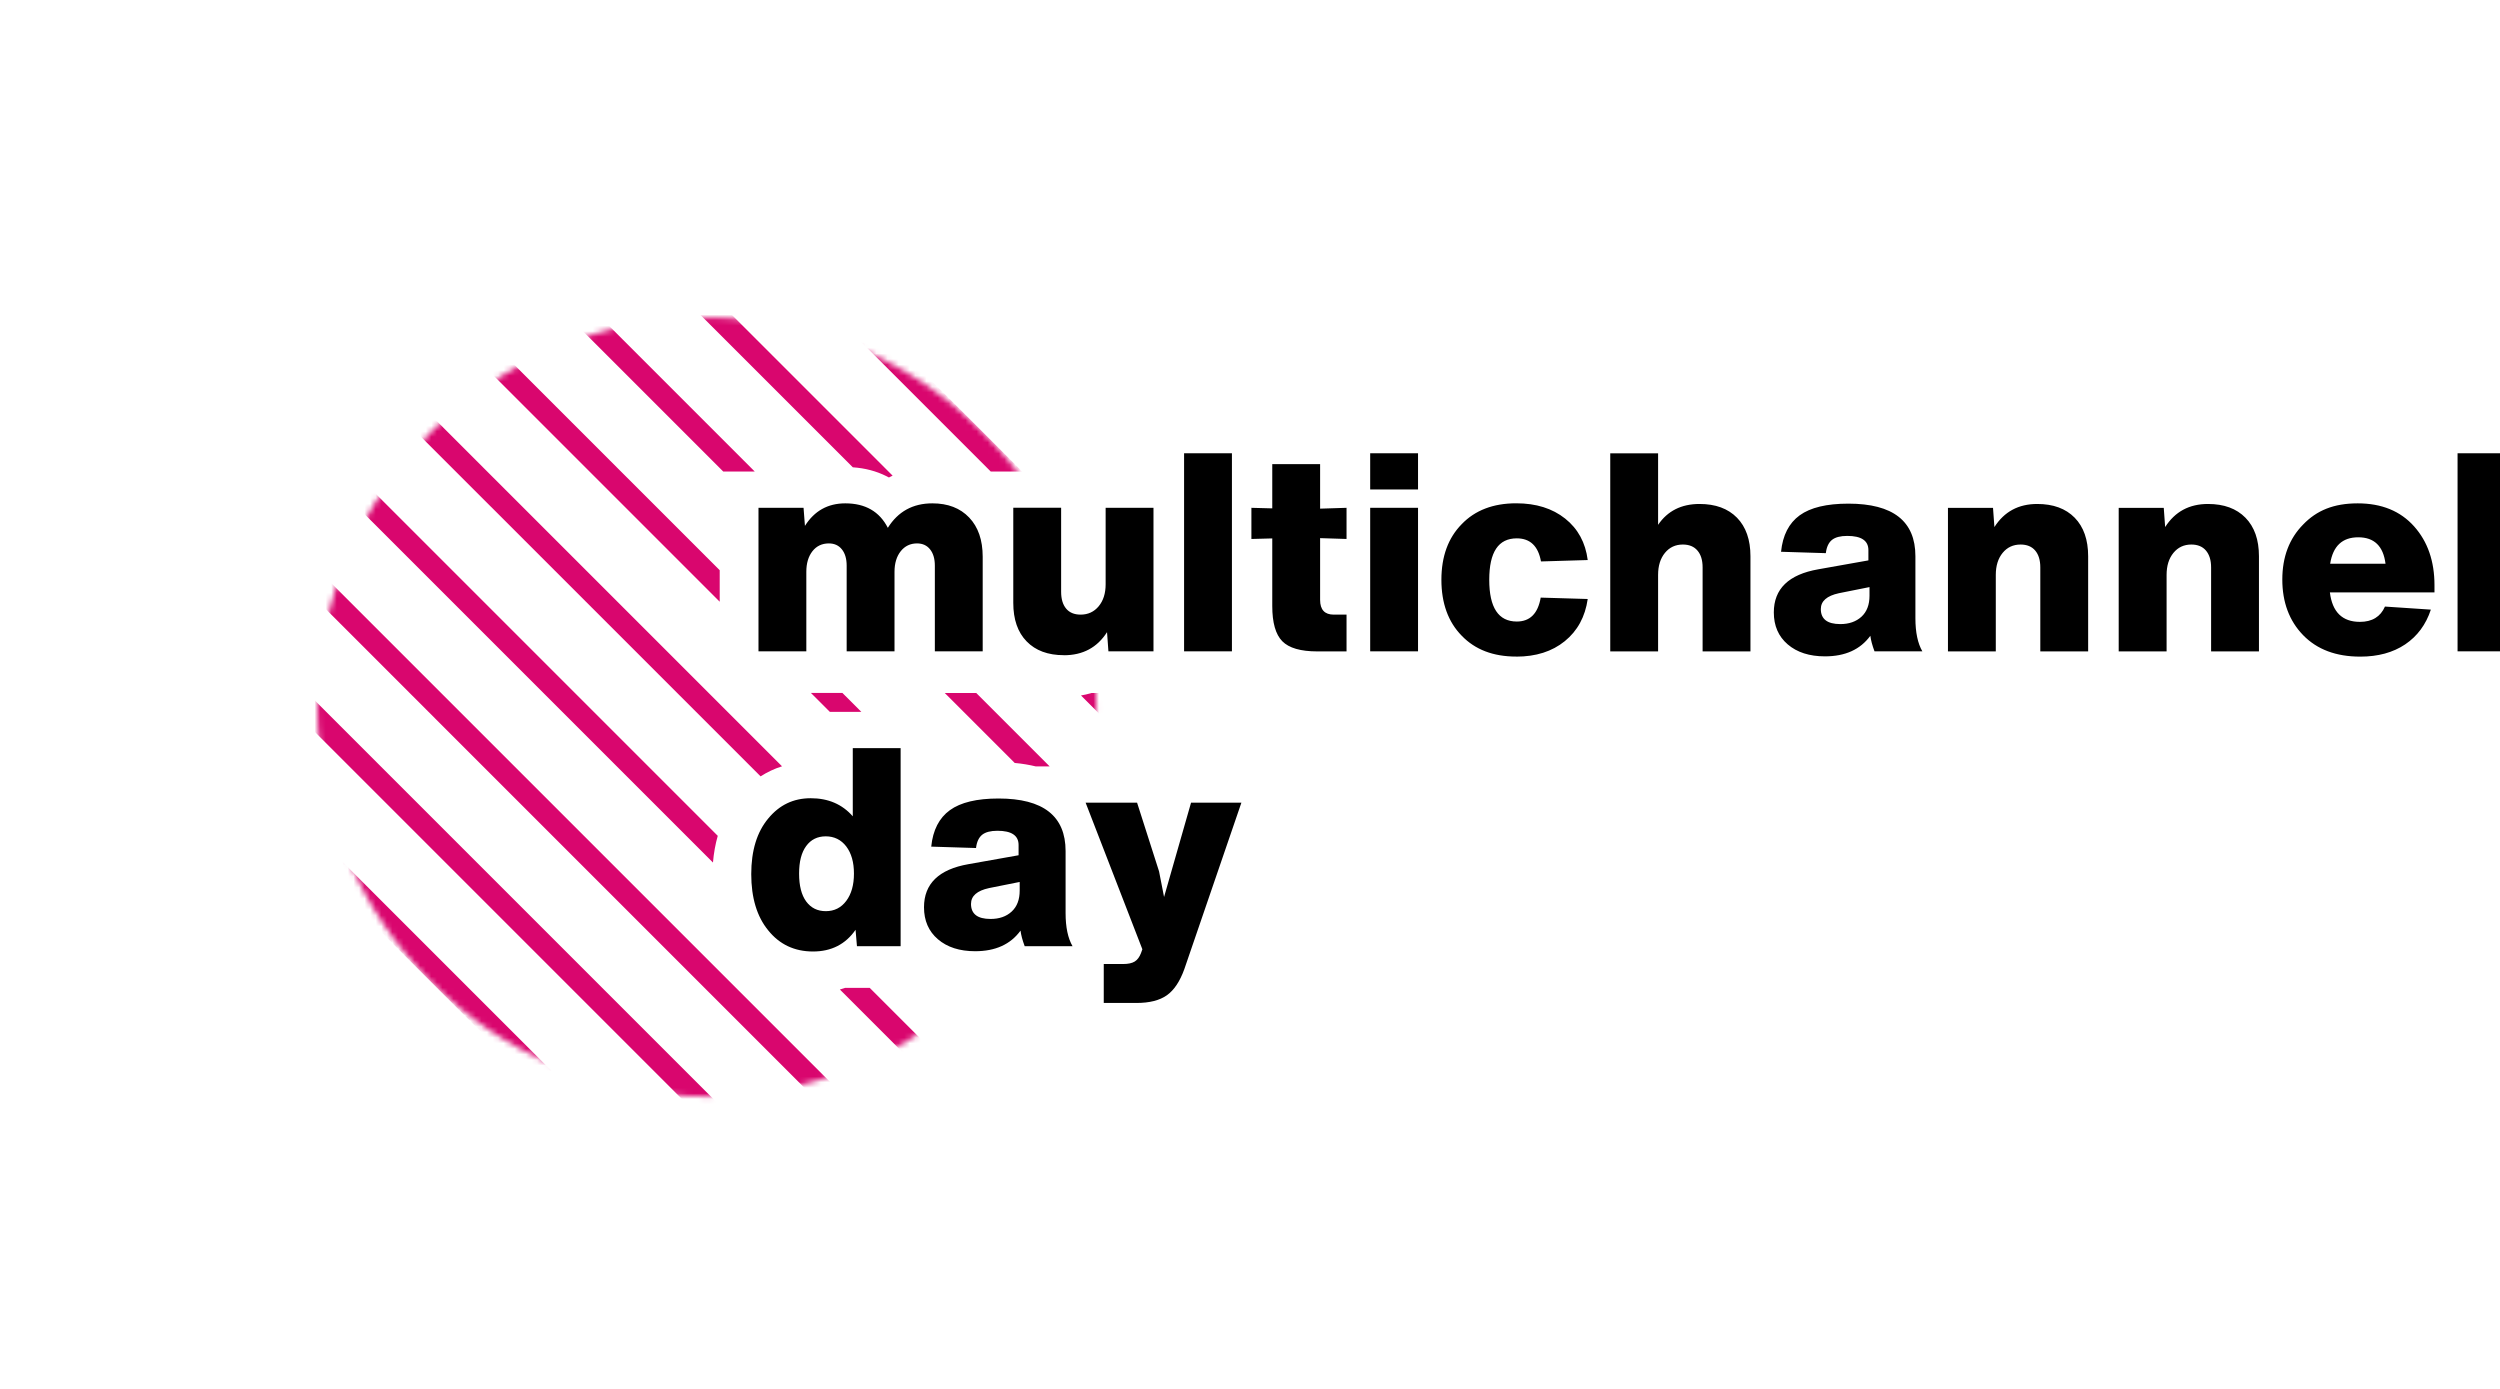
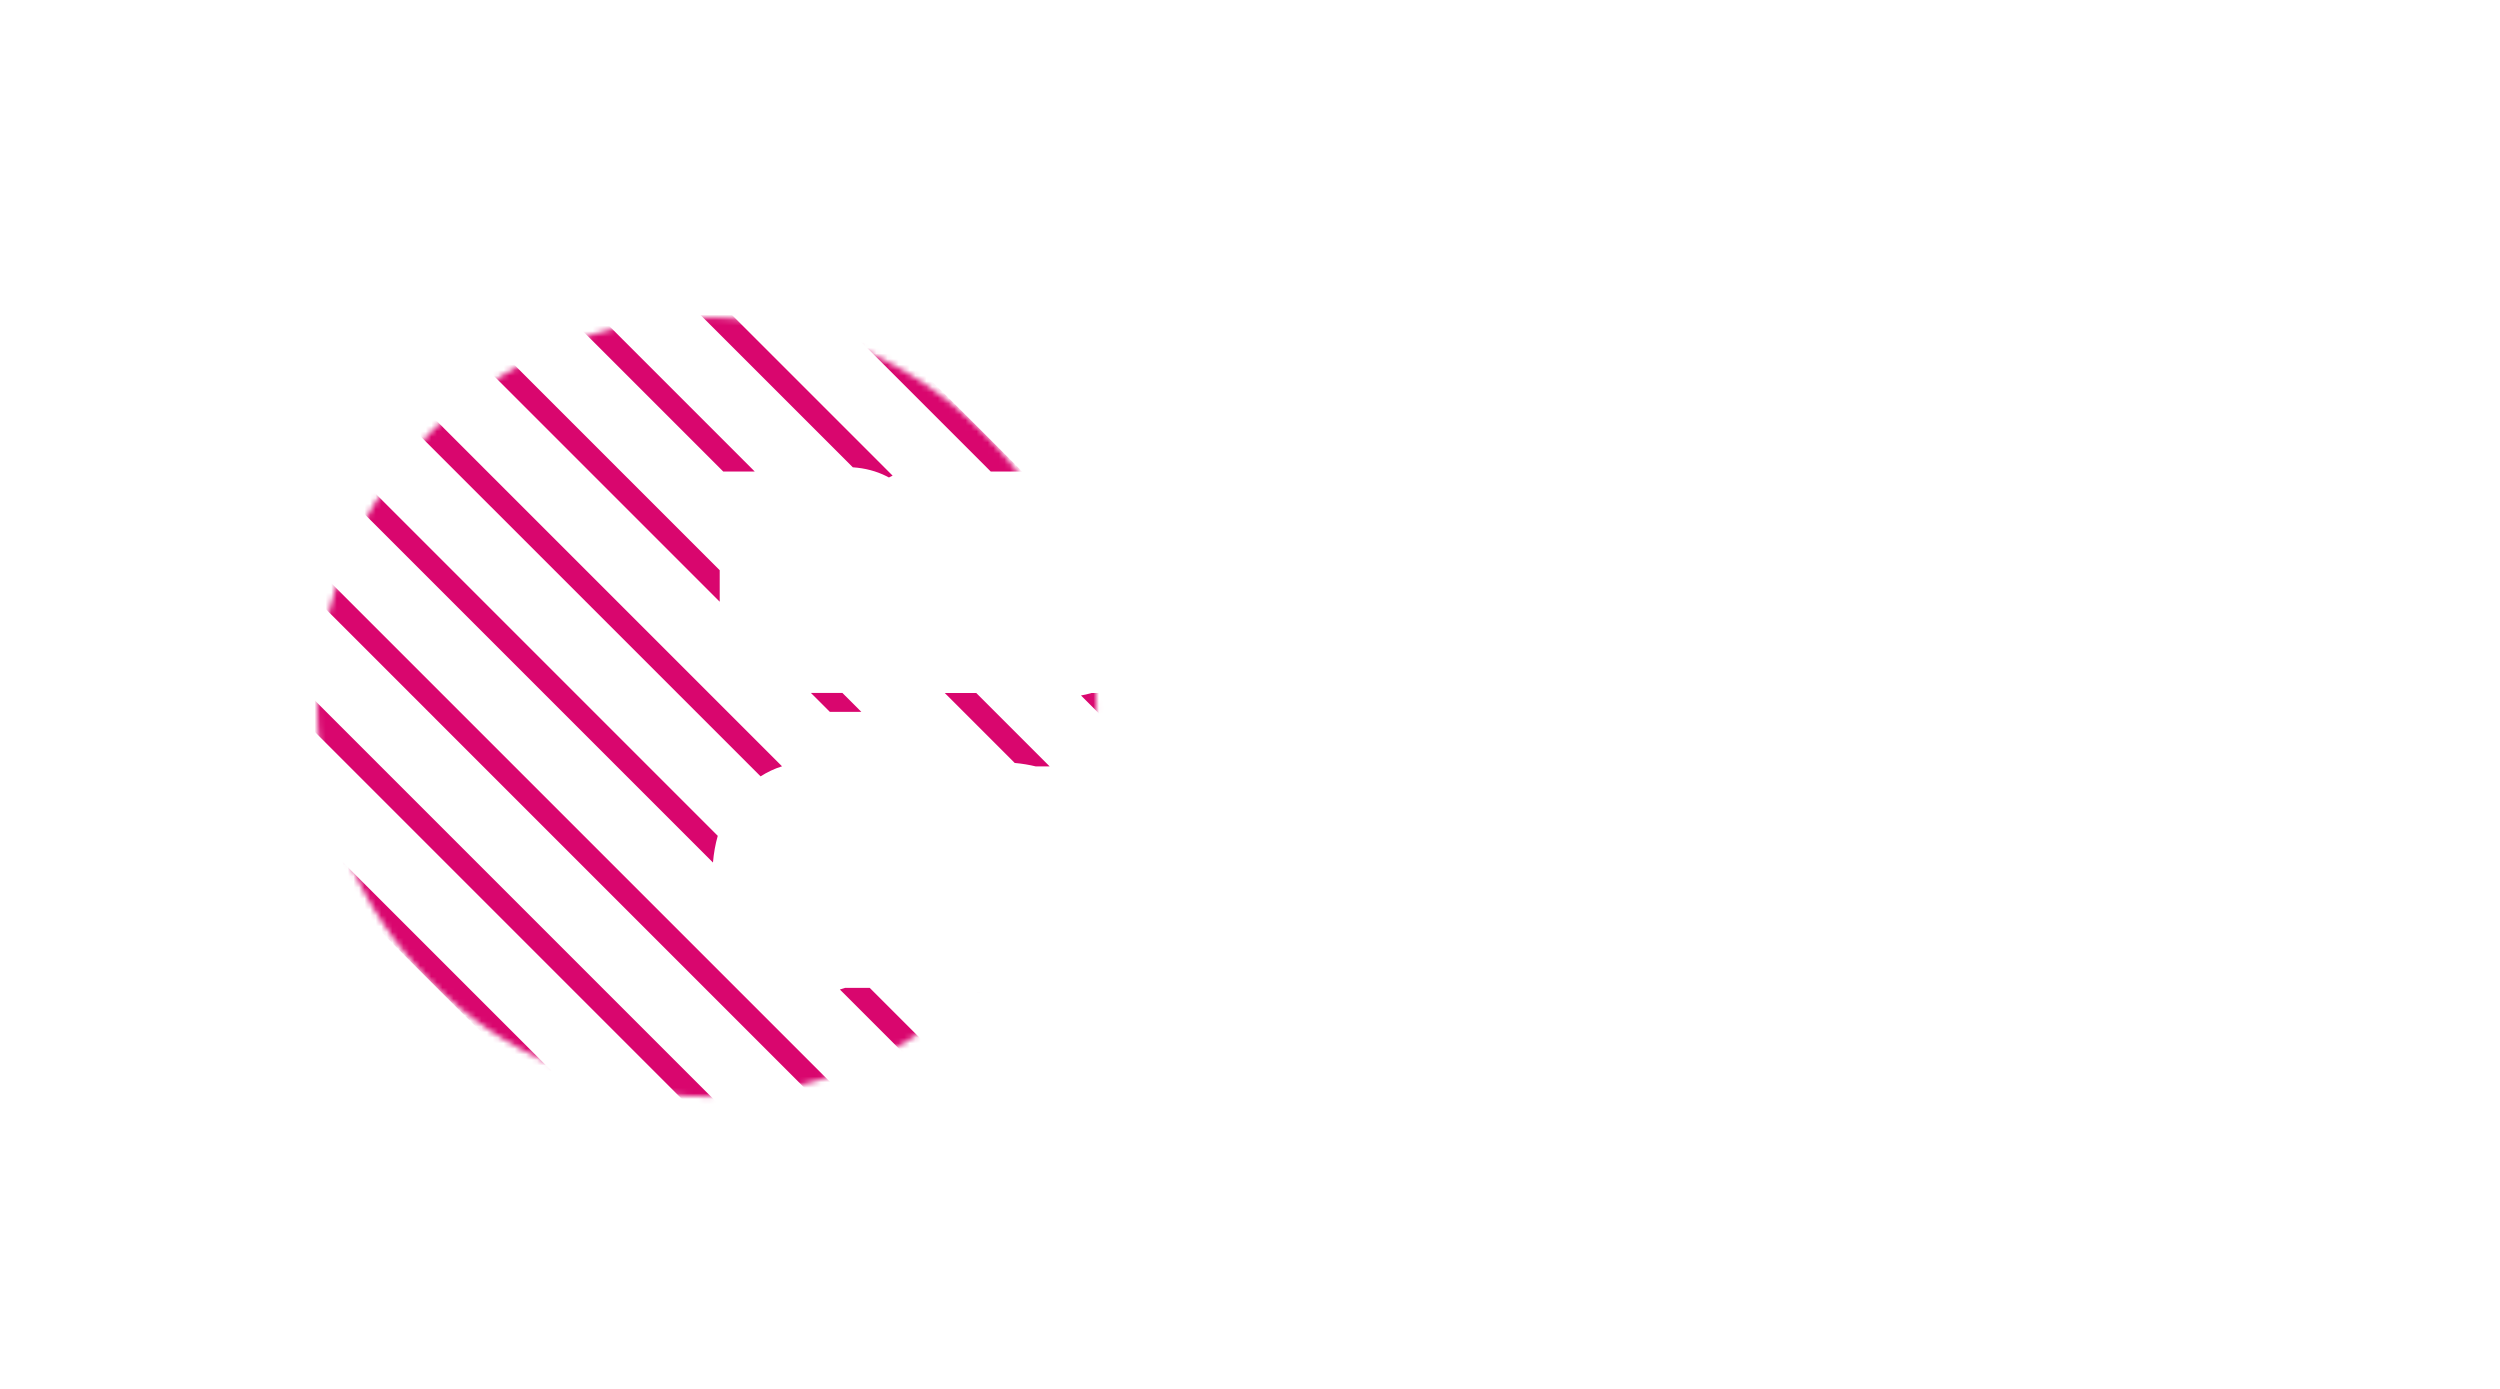
<svg xmlns="http://www.w3.org/2000/svg" id="Ebene_2" viewBox="0 0 449.36 249.61">
  <defs>
    <style>.cls-1{mask:url(#mask);}.cls-2{fill:#fff;}.cls-3{fill:#d9066e;}</style>
    <mask id="mask" width="249.61" height="249.61" maskUnits="userSpaceOnUse">
      <g id="multichannel-logo-b">
        <circle id="multichannel-logo-a" class="cls-2" cx="126.09" cy="126.09" r="70.01" />
      </g>
    </mask>
  </defs>
  <g id="Ebene_1-2">
    <g transform="translate(.972 .986)">
      <g class="cls-1">
        <path class="cls-3" d="M2.83,120.21l126.57,126.57-2.83,2.83L0,123.04l2.83-2.83Zm12.02-12.02l126.57,126.57-2.83,2.83L12.02,111.02l2.83-2.83Zm12.02-12.02l126.57,126.57-2.83,2.83L24.04,98.99l2.83-2.83Zm12.02-12.02l126.57,126.57-2.83,2.83L36.06,86.97l2.83-2.83Zm111.11,92.72c.29-.08,.58-.18,.86-.27h0l.05-.02h4.45l22.12,22.12-2.83,2.83-24.66-24.66Zm24.65,.6h.1l.57-.02c1.51-.07,2.95-.29,4.3-.67l9.89,9.89-2.83,2.83-12.03-12.03Zm42.27-53.9h5.66l15.02,15.02-2.83,2.83-3.26-3.26,.48-1.39h-1.87l-13.2-13.2Zm24.04,0h5.66l3,3-2.83,2.83-5.83-5.83Zm-47.63,.45c.6-.1,1.18-.24,1.76-.4h0l.16-.05h3.29l13.2,13.2h-5.66l-12.75-12.75Zm-24.49-.45h5.66l13.2,13.2h-2.5c-1.19-.29-2.45-.5-3.78-.62l-12.58-12.58ZM123.04,0l81.84,81.84v1.93h-3.73L120.21,2.83l2.83-2.83ZM50.91,72.12l77.13,77.13c-.43,1.51-.72,3.11-.86,4.8L48.08,74.95l2.83-2.83Zm93.88,51.45h5.66l3.4,3.4h-5.66l-3.4-3.4ZM62.93,60.1l76.66,76.65c-1.36,.43-2.65,1.04-3.85,1.81L60.1,62.93l2.83-2.83ZM111.02,12.02l71.75,71.75h-5.66L108.19,14.85l2.83-2.83Zm-12.02,12.02l60.47,60.47-.37,.18-.29,.15-.44-.23c-1.81-.91-3.84-1.45-6.05-1.6L96.17,26.87l2.83-2.83Zm-24.04,24.04l53.43,53.43v5.66l-56.26-56.26,2.83-2.83Zm12.02-12.02l47.71,47.71h-5.66l-44.88-44.88,2.83-2.83Z" />
      </g>
-       <path d="M143.96,116.09v-14.3c0-1.53,.37-2.77,1.1-3.7,.73-.93,1.72-1.4,2.95-1.4,1,0,1.78,.36,2.35,1.08s.85,1.69,.85,2.92h0v15.4h8.6v-14.3c0-1.53,.38-2.77,1.12-3.7s1.73-1.4,2.93-1.4c1,0,1.78,.36,2.35,1.08s.85,1.69,.85,2.92h0v15.4h8.6v-17c0-3-.81-5.35-2.43-7.05s-3.82-2.55-6.62-2.55c-3.5,0-6.17,1.47-8,4.4-1.5-2.93-4.05-4.4-7.65-4.4-3.13,0-5.55,1.35-7.25,4.05h0l-.25-3.25h-8.1v25.8h8.6Zm46.3,.7c3.4,0,5.98-1.38,7.75-4.15h0l.25,3.45h8.1v-25.8h-8.6v13.75c0,1.63-.42,2.95-1.25,3.95-.83,1-1.92,1.5-3.25,1.5-1.13,0-2-.36-2.6-1.08-.6-.72-.9-1.73-.9-3.03h0v-15.1h-8.6v17.1c0,2.97,.8,5.28,2.4,6.92,1.6,1.65,3.83,2.48,6.7,2.48Zm30.2-.7v-35.6h-8.6v35.6h8.6Zm20.6,0v-6.6h-2.3c-1.63,0-2.45-.88-2.45-2.65h0v-11.1l4.75,.15v-5.6l-4.75,.15v-8h-8.6v7.95l-3.75-.1v5.6l3.75-.1v12.15c0,3,.6,5.11,1.8,6.33,1.2,1.22,3.3,1.83,6.3,1.83h5.25Zm12.85-29.1v-6.5h-8.6v6.5h8.6Zm0,29.1v-25.8h-8.6v25.8h8.6Zm17.65,.95c3.53,0,6.44-.92,8.73-2.78,2.28-1.85,3.66-4.38,4.12-7.58h0l-8.45-.25c-.5,2.87-1.93,4.3-4.3,4.3-3.3,0-4.95-2.5-4.95-7.5s1.65-7.45,4.95-7.45c2.4,0,3.85,1.38,4.35,4.15h0l8.4-.25c-.4-3.13-1.75-5.62-4.05-7.45-2.3-1.83-5.23-2.75-8.8-2.75-4.13,0-7.4,1.25-9.8,3.75-2.43,2.47-3.65,5.8-3.65,10s1.22,7.58,3.65,10.05c2.4,2.5,5.67,3.75,9.8,3.75Zm25.5-.95v-13.75c0-1.63,.41-2.95,1.23-3.95s1.89-1.5,3.22-1.5c1.13,0,2.01,.36,2.62,1.08,.62,.72,.93,1.72,.93,3.03h0v15.1h8.6v-17.1c0-2.97-.81-5.28-2.42-6.93-1.62-1.65-3.86-2.47-6.73-2.47-3.27,0-5.75,1.25-7.45,3.75h0v-12.85h-8.6v35.6h8.6Zm30,.9c3.63,0,6.35-1.23,8.15-3.7,.1,.8,.35,1.73,.75,2.8h8.6c-.83-1.43-1.25-3.42-1.25-5.95h0v-11.15c0-6.3-4.02-9.45-12.05-9.45-3.9,0-6.82,.7-8.75,2.1-1.93,1.4-3.05,3.58-3.35,6.55h0l8.05,.25c.13-1.1,.5-1.89,1.1-2.38,.6-.48,1.52-.72,2.75-.72,2.53,0,3.8,.85,3.8,2.55h0v1.85l-9,1.6c-5.33,.93-8,3.52-8,7.75,0,2.4,.83,4.32,2.5,5.75s3.9,2.15,6.7,2.15Zm2.75-5.8c-2.33,0-3.5-.9-3.5-2.7,0-1.43,1.08-2.38,3.25-2.85h0l5.5-1.1v1.55c0,1.63-.48,2.89-1.45,3.78-.97,.88-2.23,1.32-3.8,1.32Zm27.95,4.9v-13.75c0-1.63,.41-2.95,1.23-3.95s1.89-1.5,3.23-1.5c1.13,0,2.01,.36,2.62,1.08s.92,1.72,.92,3.03h0v15.1h8.6v-17.1c0-2.97-.81-5.28-2.42-6.93-1.62-1.65-3.86-2.47-6.73-2.47-3.37,0-5.93,1.38-7.7,4.15h0l-.25-3.45h-8.1v25.8h8.6Zm30.7,0v-13.75c0-1.63,.41-2.95,1.23-3.95,.82-1,1.89-1.5,3.22-1.5,1.13,0,2.01,.36,2.62,1.08s.93,1.72,.93,3.03h0v15.1h8.6v-17.1c0-2.97-.81-5.28-2.43-6.93-1.62-1.65-3.86-2.47-6.73-2.47-3.37,0-5.93,1.38-7.7,4.15h0l-.25-3.45h-8.1v25.8h8.6Zm34.8,.95c3.2,0,5.89-.73,8.08-2.2,2.18-1.47,3.73-3.55,4.62-6.25h0l-8.25-.55c-.8,1.83-2.3,2.75-4.5,2.75-3.17,0-4.97-1.77-5.4-5.3h18.8v-1.3c0-4.3-1.22-7.82-3.65-10.55-2.47-2.77-5.85-4.15-10.15-4.15s-7.37,1.27-9.8,3.8c-2.5,2.53-3.75,5.83-3.75,9.9s1.25,7.43,3.75,10c2.5,2.57,5.92,3.85,10.25,3.85Zm4.55-16.7h-9.95c.5-3.17,2.18-4.75,5.05-4.75s4.5,1.58,4.9,4.75h0Zm21.55,15.75v-35.6h-8.6v35.6h8.6Zm-304.2,53.95c3.3,0,5.85-1.3,7.65-3.9h0l.25,2.95h7.85v-35.6h-8.6v12.25c-1.9-2.17-4.42-3.25-7.55-3.25s-5.65,1.22-7.65,3.65c-2.03,2.43-3.05,5.77-3.05,10s1.02,7.63,3.05,10.1c2.03,2.53,4.72,3.8,8.05,3.8Zm2.3-7.25c-1.5,0-2.67-.58-3.53-1.75-.85-1.17-1.27-2.83-1.27-5s.42-3.78,1.27-4.95c.85-1.17,2.03-1.75,3.53-1.75s2.76,.61,3.68,1.82c.92,1.22,1.38,2.84,1.38,4.88s-.46,3.67-1.38,4.9c-.92,1.23-2.14,1.85-3.68,1.85Zm26.85,7.2c3.63,0,6.35-1.23,8.15-3.7,.1,.8,.35,1.73,.75,2.8h8.6c-.83-1.43-1.25-3.42-1.25-5.95h0v-11.15c0-6.3-4.02-9.45-12.05-9.45-3.9,0-6.82,.7-8.75,2.1-1.93,1.4-3.05,3.58-3.35,6.55h0l8.05,.25c.13-1.1,.5-1.89,1.1-2.38,.6-.48,1.52-.72,2.75-.72,2.53,0,3.8,.85,3.8,2.55h0v1.85l-9,1.6c-5.33,.93-8,3.52-8,7.75,0,2.4,.83,4.32,2.5,5.75s3.9,2.15,6.7,2.15Zm2.75-5.8c-2.33,0-3.5-.9-3.5-2.7,0-1.43,1.08-2.38,3.25-2.85h0l5.5-1.1v1.55c0,1.63-.48,2.89-1.45,3.78s-2.23,1.32-3.8,1.32Zm26.25,15.1c2.33,0,4.15-.46,5.45-1.38,1.3-.92,2.35-2.49,3.15-4.72h0l10.25-29.9h-9.05l-4.85,16.95-.9-4.6-3.95-12.35h-9.25l10.2,26.35-.25,.7c-.27,.7-.64,1.2-1.12,1.5s-1.18,.45-2.07,.45h-3.5v7h5.9Z" />
    </g>
  </g>
</svg>